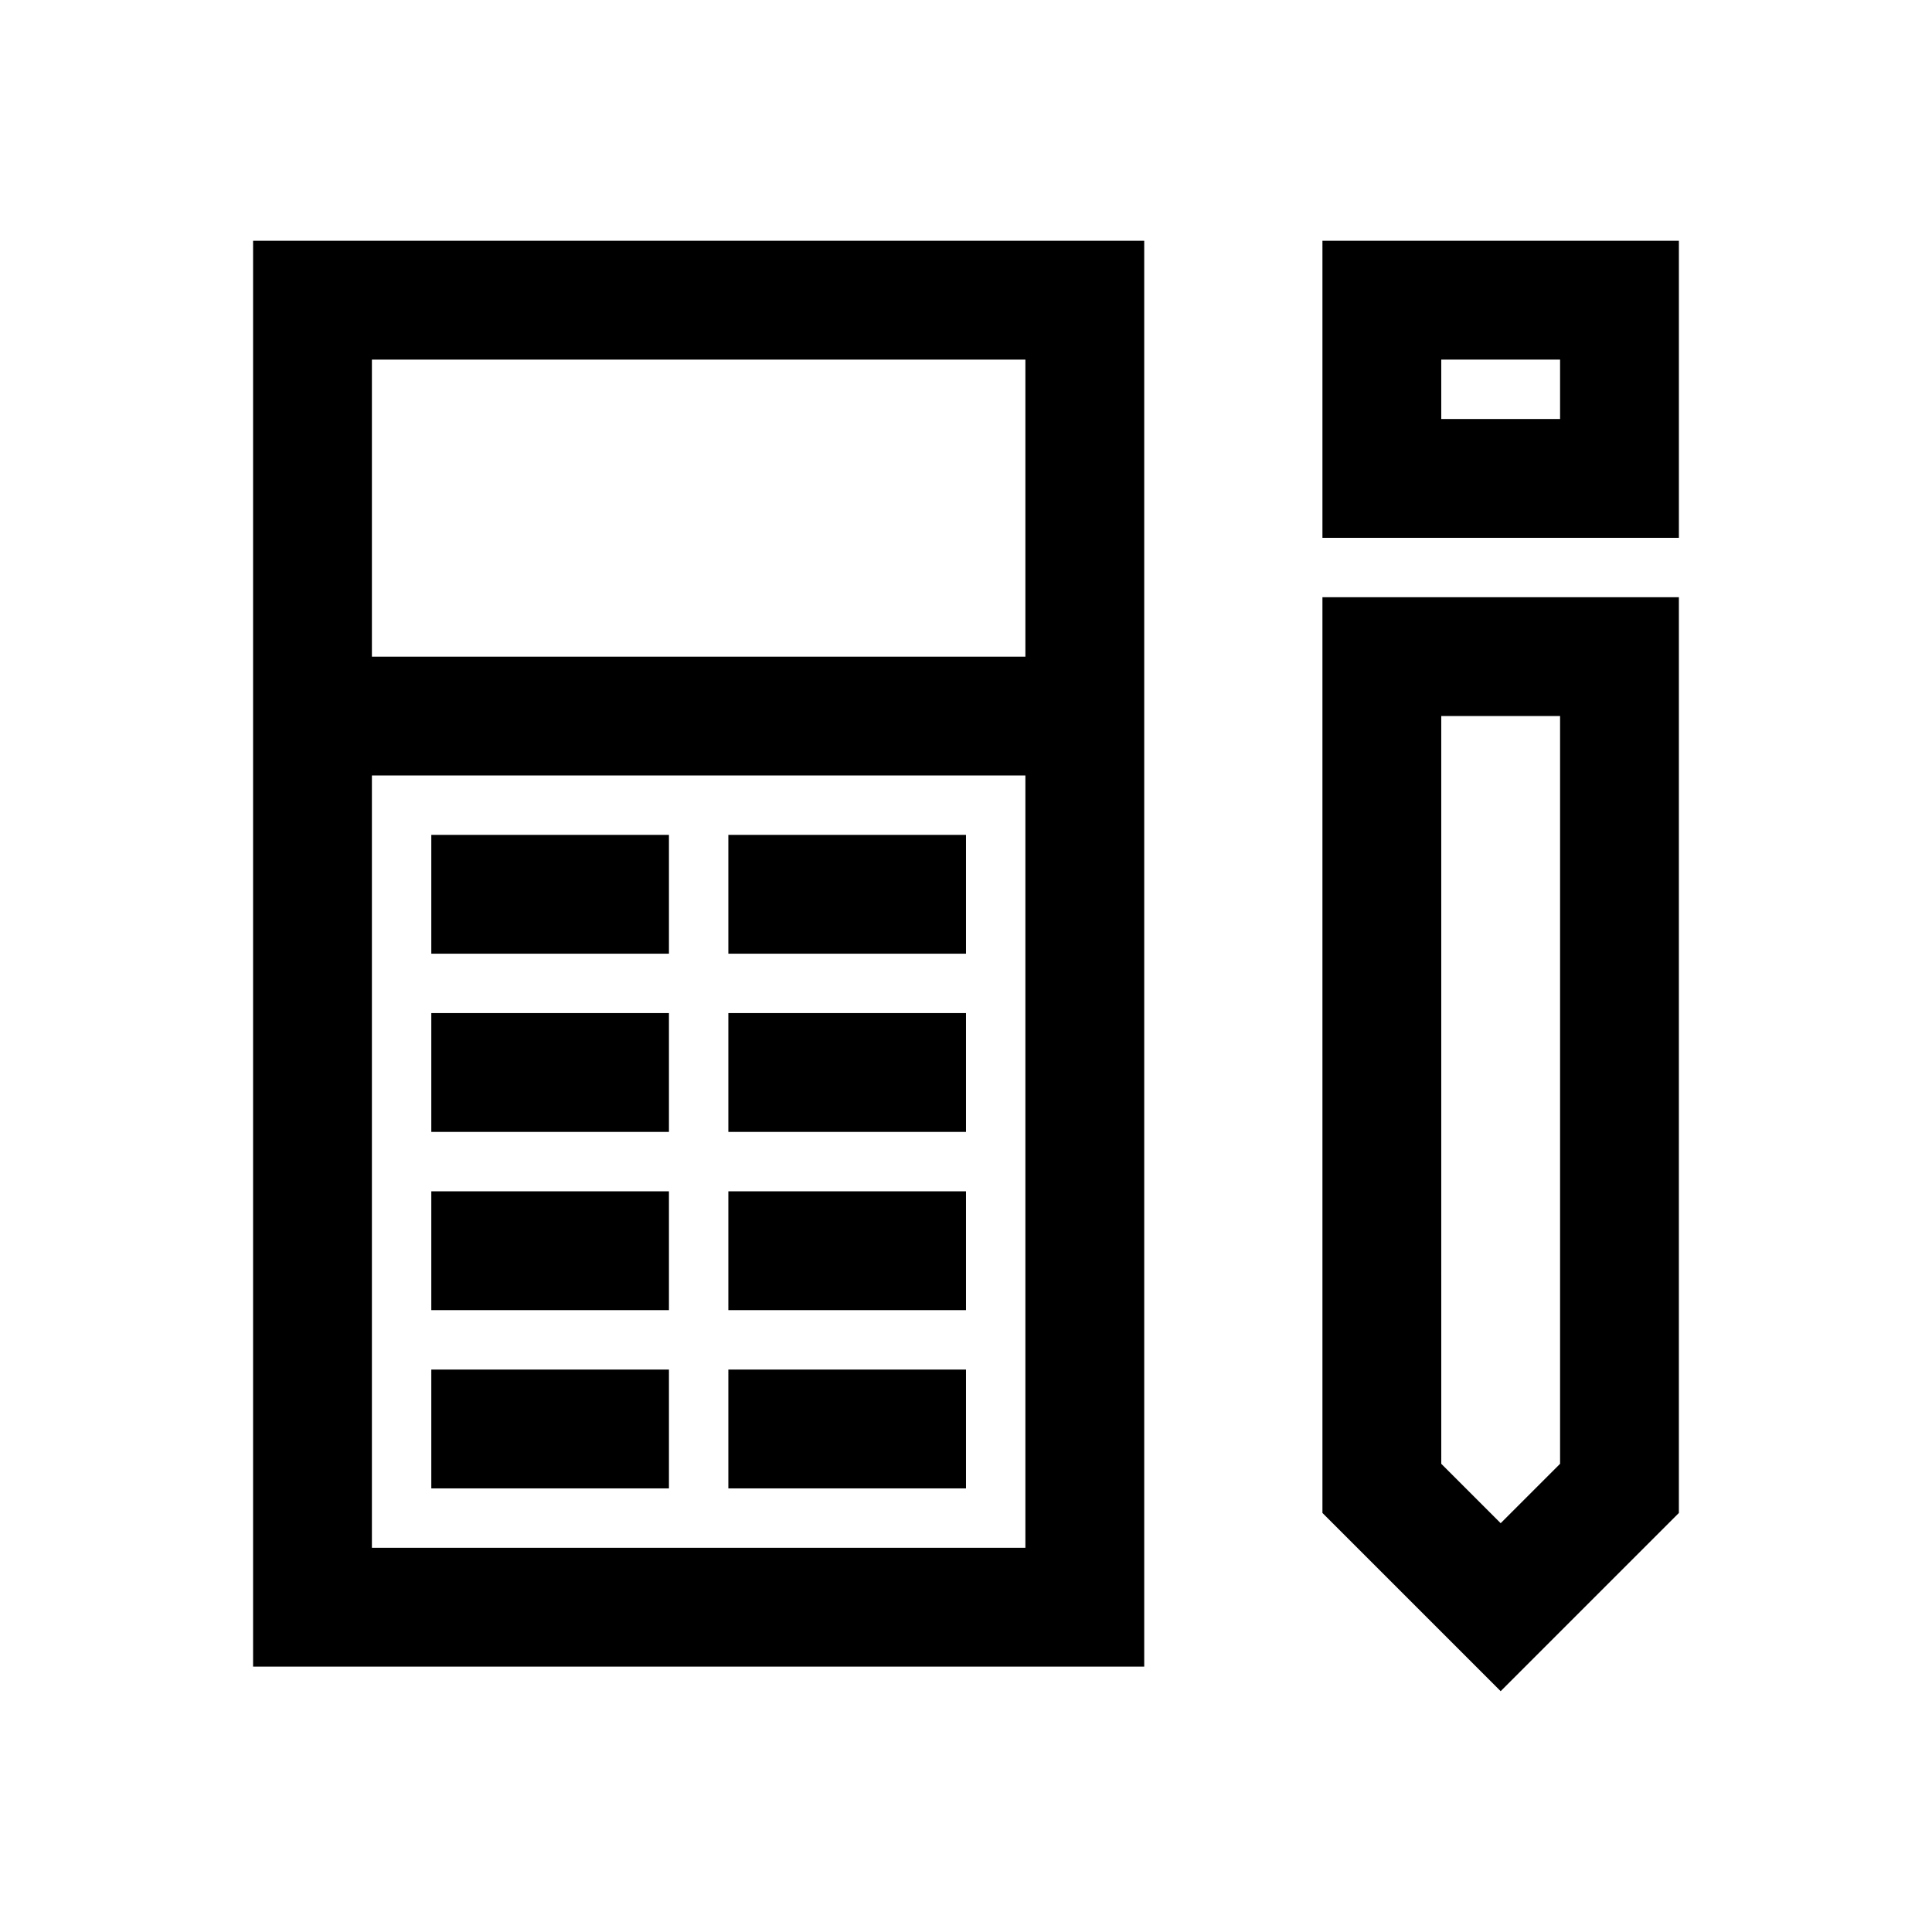
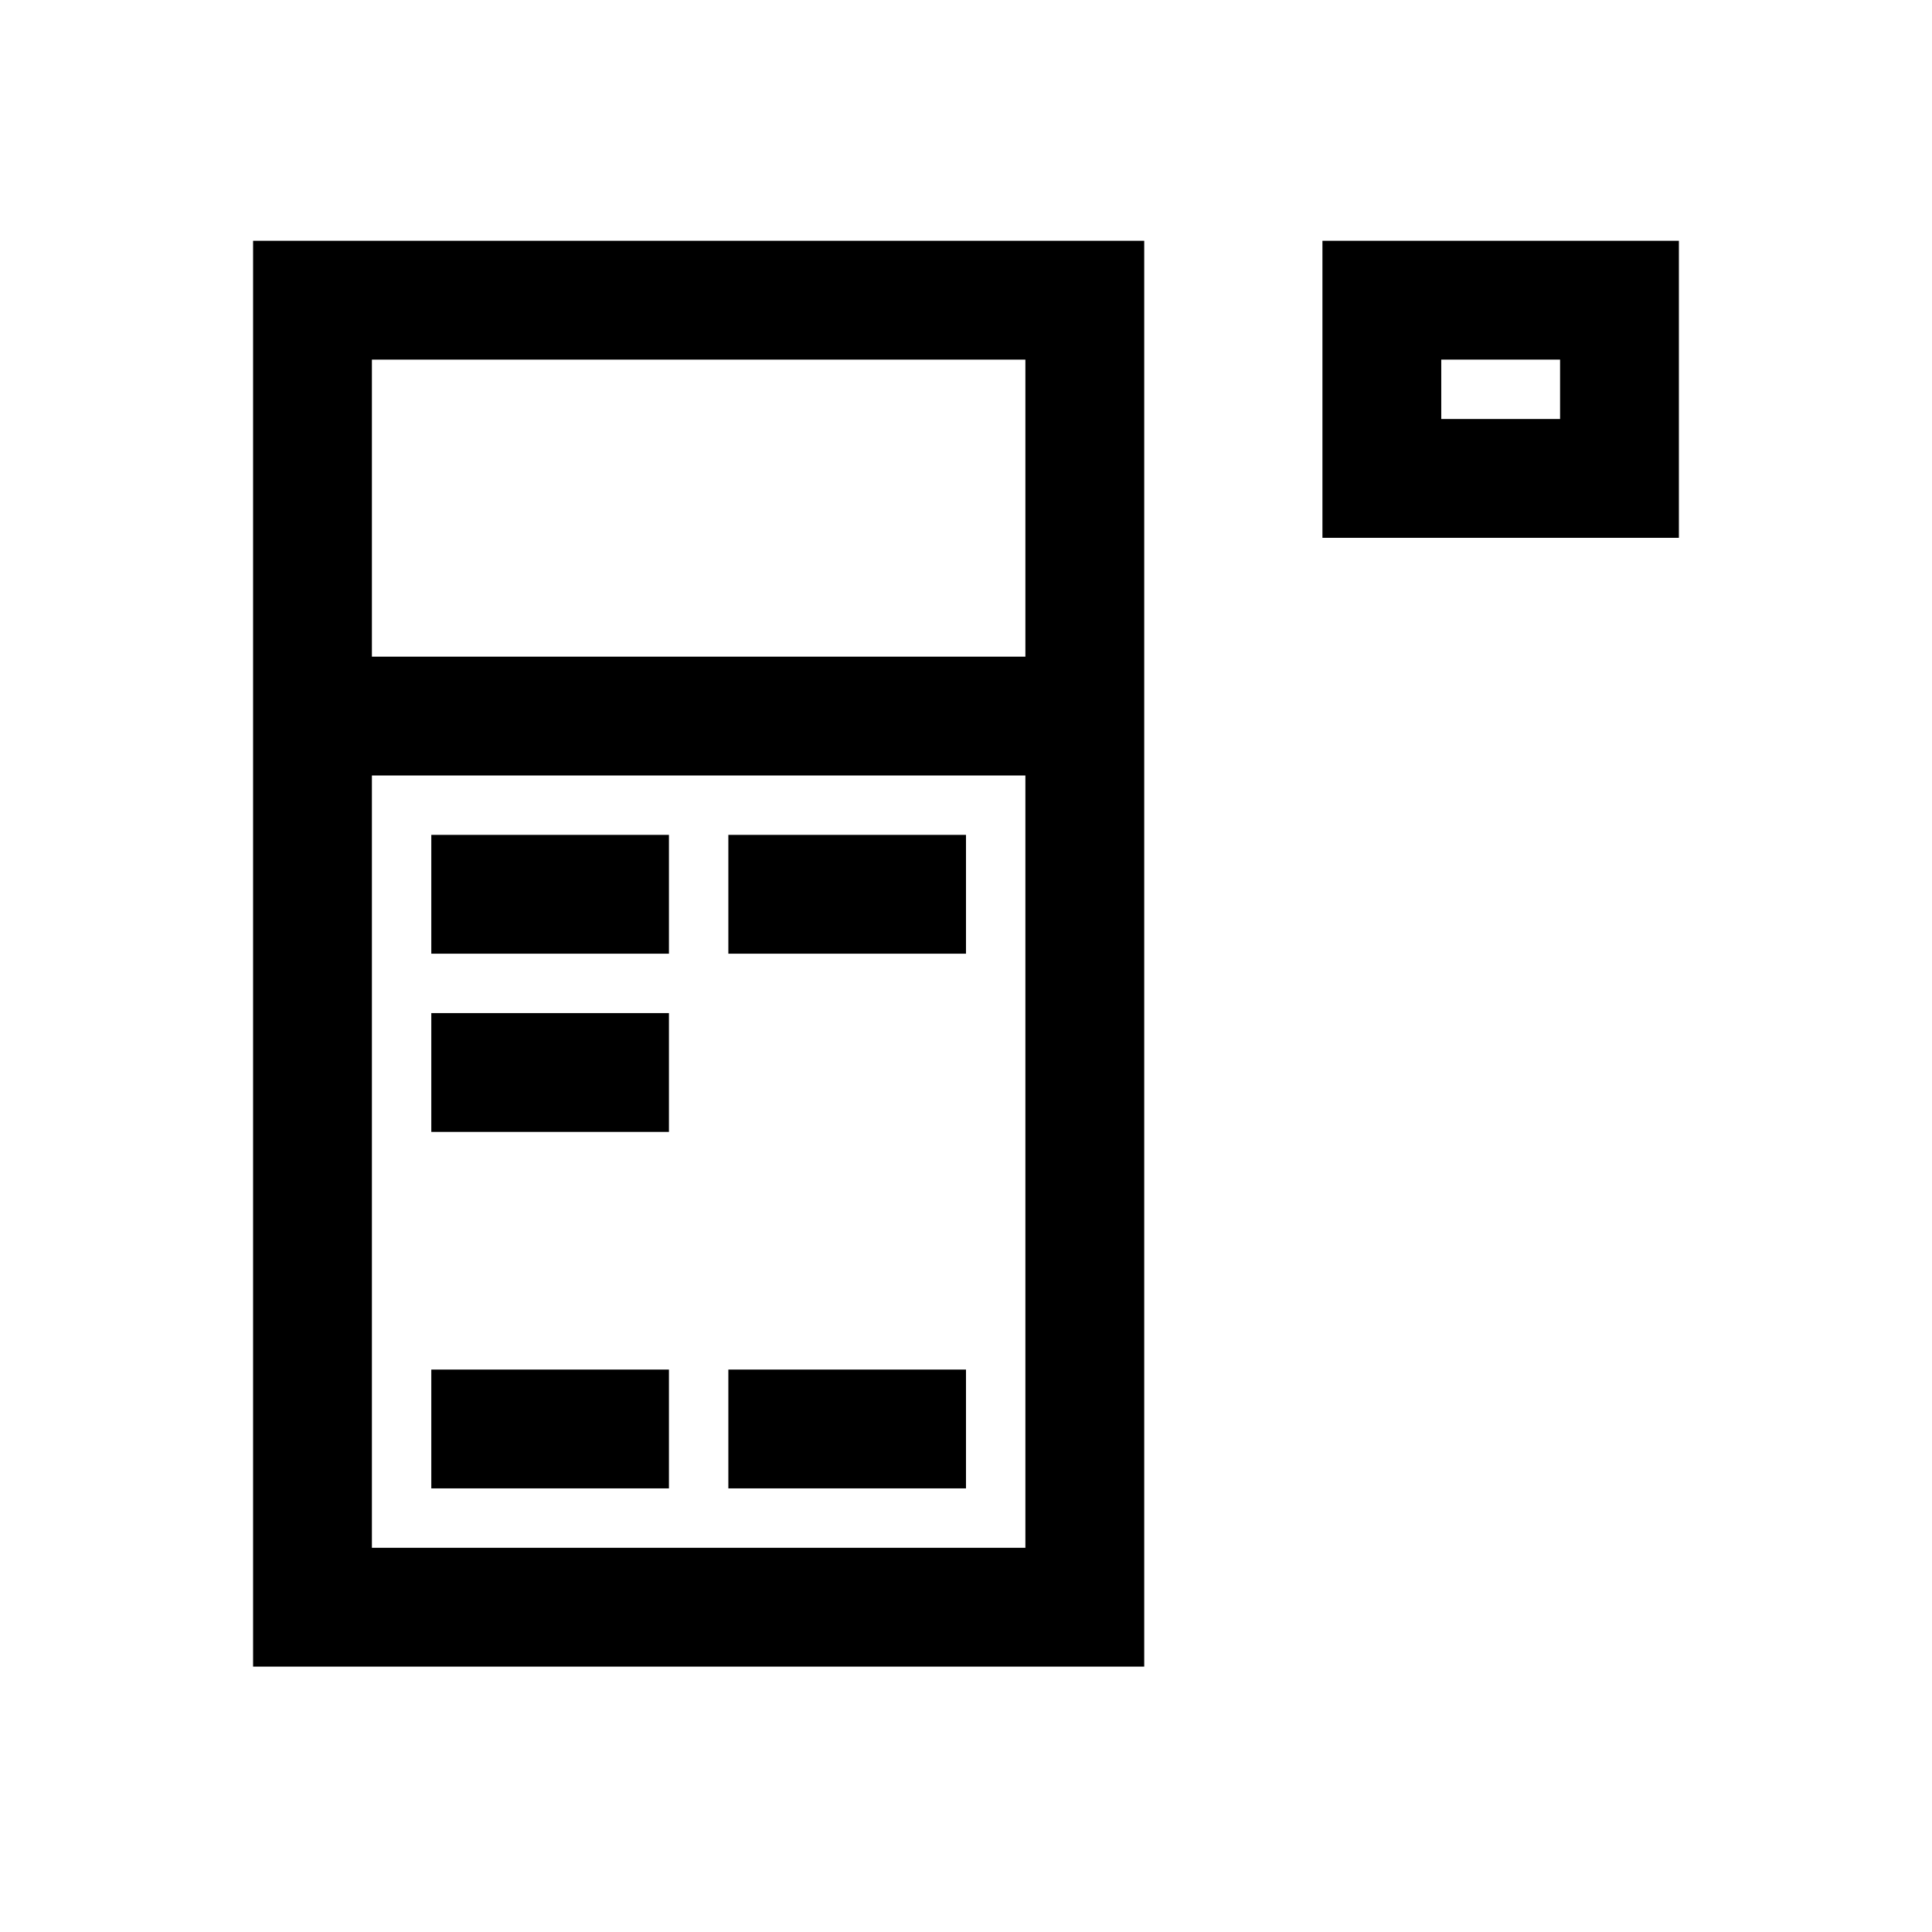
<svg xmlns="http://www.w3.org/2000/svg" fill="#000000" width="800px" height="800px" version="1.1" viewBox="144 144 512 512">
  <g>
-     <path d="m494.46 544.95 47.23 47.23 47.23-47.23 0.004-242.68h-94.465zm31.488-211.19h31.488v198.16l-15.742 15.742-15.742-15.742z" />
    <path d="m258.3 412.48h62.977v31.488h-62.977z" />
-     <path d="m337.02 412.48h62.977v31.488h-62.977z" />
-     <path d="m258.3 459.71h62.977v31.488h-62.977z" />
-     <path d="m337.02 459.71h62.977v31.488h-62.977z" />
    <path d="m258.3 506.95h62.977v31.488h-62.977z" />
    <path d="m337.02 506.95h62.977v31.488h-62.977z" />
    <path d="m211.07 585.67h236.16v-377.86h-236.16zm31.488-31.488v-204.67h173.18v204.67zm173.18-314.88v78.719h-173.18v-78.719z" />
    <path d="m494.46 286.53h94.465v-78.719h-94.465zm31.488-47.23h31.488v15.742h-31.488z" />
    <path d="m258.3 365.25h62.977v31.488h-62.977z" />
    <path d="m337.02 365.25h62.977v31.488h-62.977z" />
  </g>
</svg>